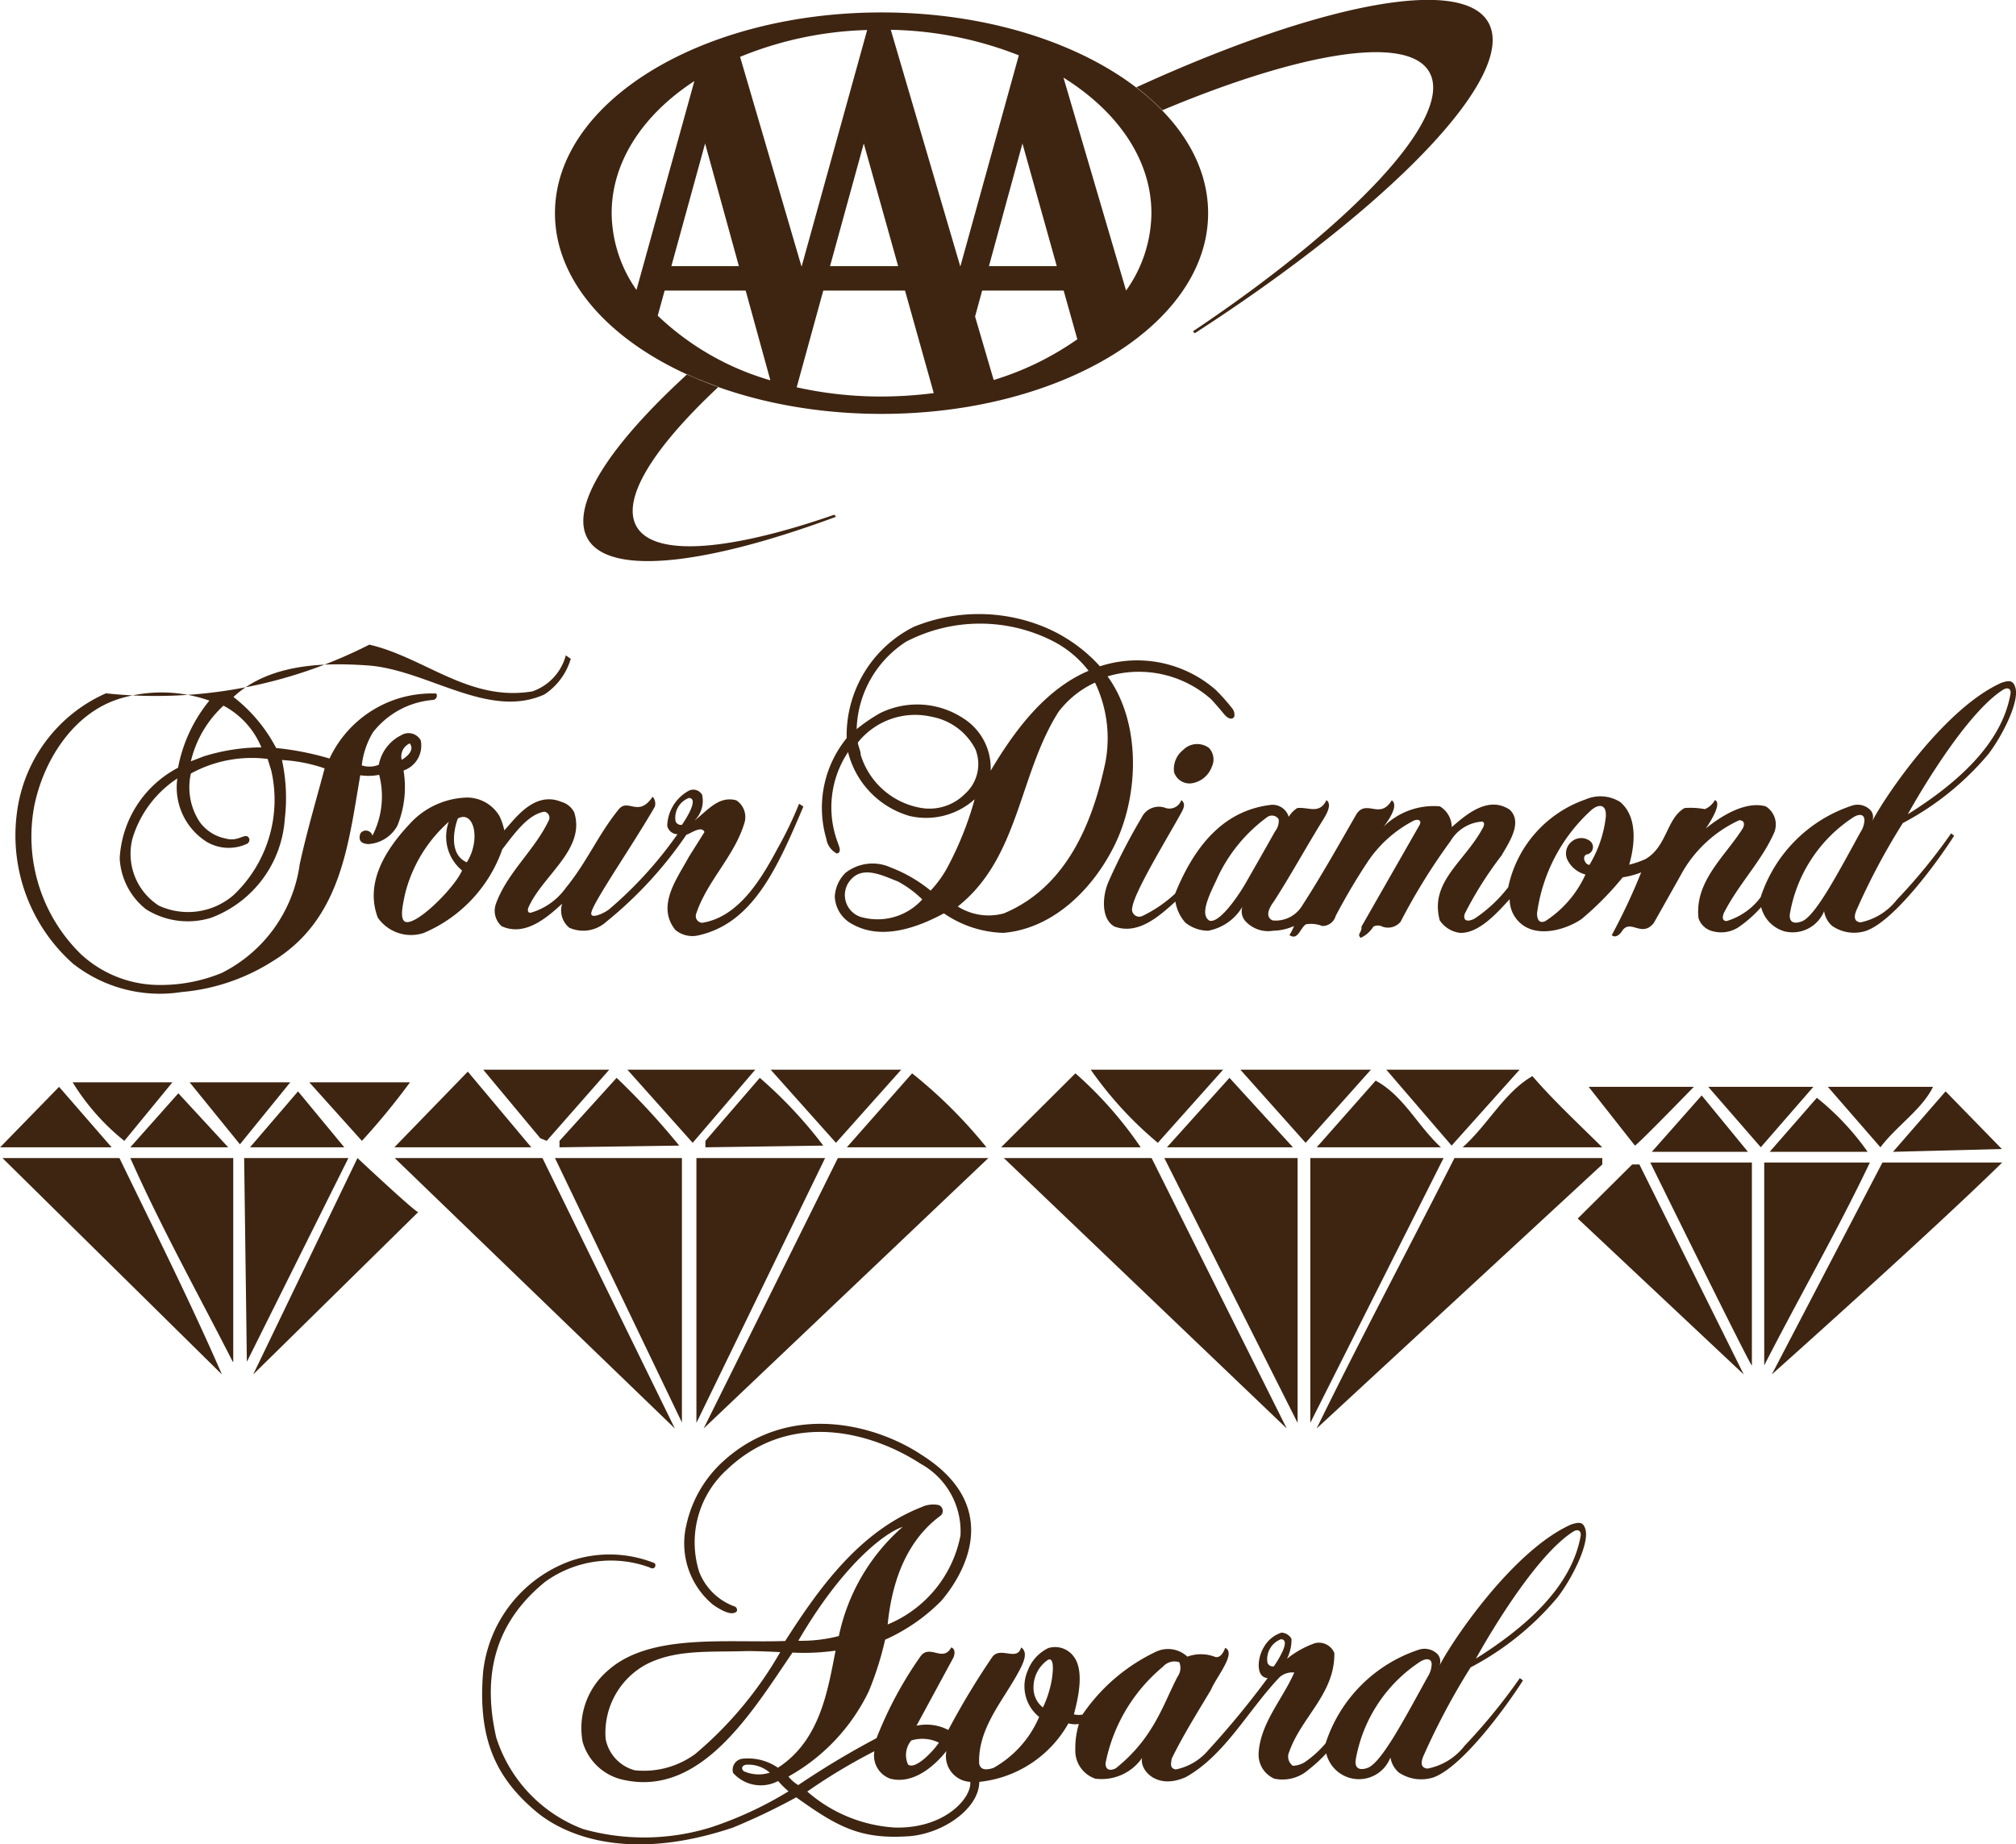
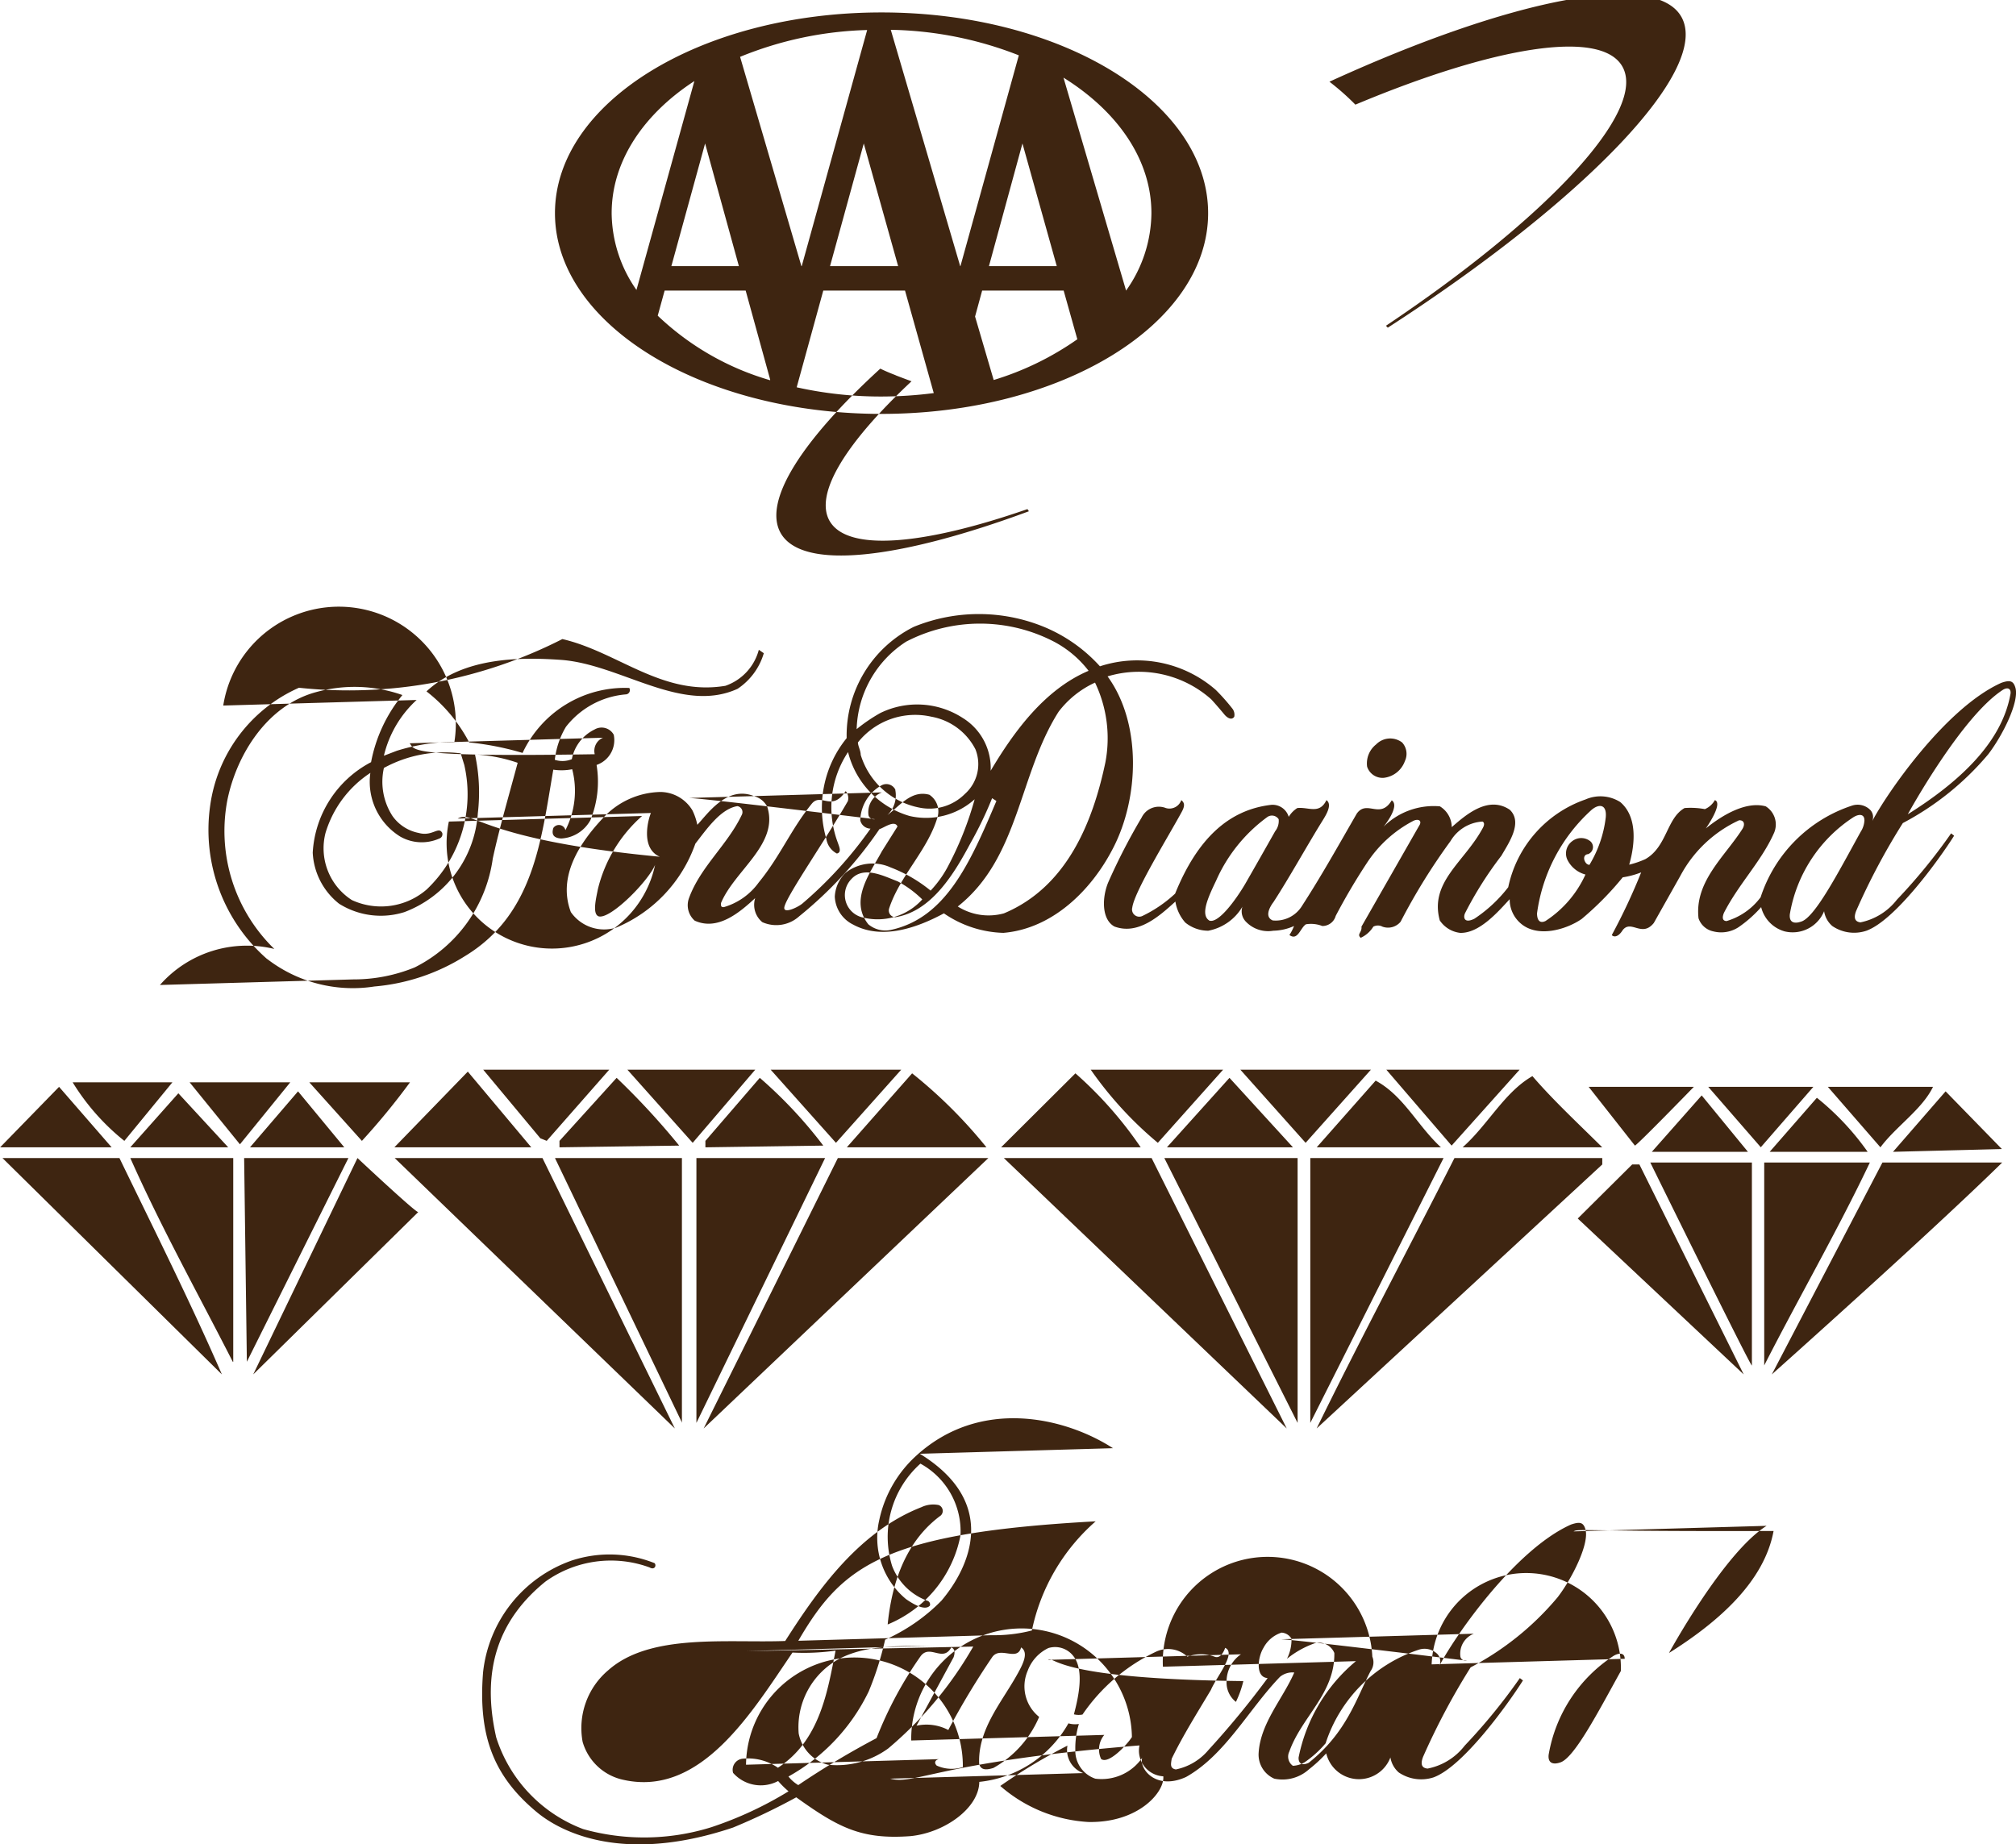
<svg xmlns="http://www.w3.org/2000/svg" width="93.995" height="86" viewBox="0 0 93.995 86">
  <defs>
    <style>
      .cls-1 {
        fill: #3e2511;
        fill-rule: evenodd;
      }
    </style>
  </defs>
-   <path id="four-diamond" class="cls-1" d="M988.1,7152.37s-2.632,2.71-2.748,2.74l-2.156-2.74h4.9m3.128,2.82-2.452-2.82h4.9l-2.453,2.82m8.032-2.82c-0.507,1.05-1.732,1.85-2.452,2.82l-2.451-2.82h4.9m-74.067,2.82h-4.4l2.24-2.61,2.157,2.61m72.208,0.21,2.452-2.82,2.624,2.69-5.076.13m-77.62-.21h-4.566l2.241-2.52,2.325,2.52m70.856,0.21h-4.481l2.325-2.63,2.156,2.63m5.58,0h-4.566l2.2-2.52a12.321,12.321,0,0,1,2.367,2.52m-81.509.29c1.607,3.32,3.3,6.69,4.777,10.09l-10.231-10.09h5.454m5.284,9.5c-1.564-3.07-3.339-6.26-4.777-9.5H920v9.5m0.635,0-0.127-9.5h4.862l-4.735,9.5m7.99-6.98-7.694,7.57,4.861-10.09s2.717,2.55,2.833,2.52m11.964,10.09-13.063-12.61h6.891l6.172,12.61m0.339-.26L935,7155.69h5.919v12.35m0.676,0v-12.35h6l-6,12.35m0.338,0.26,6.257-12.61h7.018l-13.275,12.61m20.885-12.61,6.3,12.61-13.19-12.61h6.891m6.806,12.35-6.214-12.35h6.214v12.35m0.592,0v-12.35h6.214l-6.214,12.35m13.613-12.05-13.317,12.31c1.987-4.07,4.27-8.36,6.426-12.61h6.891v0.3m6.976,9.37c0.052,0.28-4.736-9.46-4.736-9.46h4.736v9.46m5.5-9.46c-1.522,3.2-3.318,6.31-4.925,9.46v-9.46H996.3m6.176,0c-3.385,3.32-10.741,9.88-10.741,9.88l5.157-9.88h5.584m-12.051,9.88-7.738-7.27,2.537-2.52h0.338l4.863,9.79m-55.806-10.89-0.3-.12-2.664-3.2h5.876l-2.917,3.32m6.807,0.09-3.044-3.41h5.961l-2.917,3.41m6.68,0-3.044-3.41h6.087l-3.043,3.41m15.008,0a17.316,17.316,0,0,1-3.129-3.41h6.172l-3.043,3.41m6.89,0-3.043-3.41h6.087l-3.044,3.41m6.807,0.13-3.044-3.54h6.214l-3.17,3.54m-49.294.08,3.424-3.53,2.96,3.53h-6.384m27.606,0h-6.51l3.044-3.45a22.436,22.436,0,0,1,3.466,3.45m7.187,0H955.8l3.466-3.45a18.289,18.289,0,0,1,3.044,3.45m18.264-3.32c0.972,1.13,2.156,2.23,3.255,3.32h-6.51c1.183-1.05,1.944-2.57,3.255-3.32m-39.782,3.24-5.581.08v-0.3l2.664-2.94a34.388,34.388,0,0,1,2.917,3.16m6.722,0-5.5.08v-0.3l2.536-2.94a20.858,20.858,0,0,1,2.96,3.16m16.022,0.08,2.917-3.24,2.96,3.24H963.54m12.768,0h-5.792l2.748-3.11c1.311,0.71,1.945,2.1,3.044,3.11m-61.385-.3a10.573,10.573,0,0,1-2.41-2.73h4.65l-2.24,2.73m5.389,0.16-2.345-2.89h4.692l-2.347,2.89m7.928-2.89a32.228,32.228,0,0,1-2.241,2.73l-2.452-2.73h4.693m-19.109,3.03,2.748-2.82,2.451,2.82h-5.2m56.457-20.9a5.074,5.074,0,0,0-4.822-1.06c1.6,2.2,1.468,5.67.262,8-1.012,1.98-2.838,3.77-5.121,3.96a5.125,5.125,0,0,1-2.772-.91c-1.207.65-2.869,1.27-4.239,0.52a1.523,1.523,0,0,1-.848-1.3,1.673,1.673,0,0,1,.5-1.11,2.047,2.047,0,0,1,2.107-.25,6.758,6.758,0,0,1,1.86,1.08,5.141,5.141,0,0,0,.782-1.08,15.47,15.47,0,0,0,1.272-3.18,3.389,3.389,0,0,1-3.033.78,4.145,4.145,0,0,1-2.87-2.98,4.654,4.654,0,0,0-.471,4.24c0.051,0.16.189,0.44-.051,0.49a0.924,0.924,0,0,1-.489-0.68,5.148,5.148,0,0,1,.946-4.7,5.67,5.67,0,0,1,3.13-5.19,8.012,8.012,0,0,1,6.066,0,7.243,7.243,0,0,1,2.613,1.84,5.575,5.575,0,0,1,5.4,1.1,9.337,9.337,0,0,1,.788.89,0.469,0.469,0,0,1,.075.36c-0.1.16-.3,0.1-0.483-0.13,0,0-.34-0.41-0.6-0.69m-7.267-2.65a7.483,7.483,0,0,0-6.947-.03,5.026,5.026,0,0,0-2.309,4.08,7.758,7.758,0,0,1,1.1-.75,3.908,3.908,0,0,1,3.848.23,2.746,2.746,0,0,1,1.3,2.46c1.076-1.81,2.511-3.79,4.566-4.66A4.939,4.939,0,0,0,958.321,7131.64Zm1.859,1.88a4.476,4.476,0,0,0-1.7,1.36c-1.859,2.92-1.827,6.81-4.7,9.08a2.689,2.689,0,0,0,2.152.32c2.935-1.23,4.142-4.25,4.728-7.03A6.005,6.005,0,0,0,960.18,7133.52Zm-7.632,1.59a3.414,3.414,0,0,0-3.424,1.2c0,0.16.13,0.38,0.13,0.58a3.574,3.574,0,0,0,2.739,2.46,2.331,2.331,0,0,0,2.12-.64,1.86,1.86,0,0,0,.49-2.08A2.875,2.875,0,0,0,952.548,7135.11Zm-1.565,7.68c-0.62-.23-1.576-0.75-2.163-0.11a1.071,1.071,0,0,0,.565,1.8,2.8,2.8,0,0,0,2.739-.85A5.019,5.019,0,0,0,950.983,7142.79Zm10.094,2.1c-0.611-.34-0.571-1.4-0.267-2.09a28.39,28.39,0,0,1,1.544-2.99,0.889,0.889,0,0,1,1.128-.44,0.586,0.586,0,0,0,.72-0.37c0.149,0.12.18,0.26,0.014,0.56-0.655,1.2-2.2,3.7-2.3,4.45a0.337,0.337,0,0,0,.476.39,6.1,6.1,0,0,0,1.522-1.04c1.033-2.55,2.491-3.91,4.481-4.14a0.785,0.785,0,0,1,.815.56,1.235,1.235,0,0,1,.4-0.41c0.522-.06,1.033.31,1.359-0.37,0.286,0.21-.017.69-0.19,0.97-0.679,1.09-1.566,2.69-2.284,3.79,0,0-.515.64-0.032,0.85a1.44,1.44,0,0,0,1.374-.69c0.881-1.36,1.658-2.75,2.545-4.29,0.476-.67,1.088.29,1.631-0.62,0.408,0.27-.381,1.23-0.381,1.23a3.317,3.317,0,0,1,2.625-.95,1.146,1.146,0,0,1,.554.97c0.654-.57,1.7-1.49,2.707-0.81,0.61,0.59-.032,1.52-0.391,2.14a17.149,17.149,0,0,0-1.7,2.69c-0.089.21-.021,0.48,0.441,0.25a6.573,6.573,0,0,0,1.577-1.47,5.534,5.534,0,0,1,3.6-4.09,1.731,1.731,0,0,1,1.622.12c0.815,0.69.688,1.99,0.417,2.92a4.19,4.19,0,0,0,.757-0.26c1.011-.58.982-1.9,1.824-2.38a3.661,3.661,0,0,1,.948.05,0.975,0.975,0,0,0,.466-0.42c0.407,0.15-.421,1.32-0.421,1.32,0.717-.58,1.847-1.29,2.792-1.03a0.994,0.994,0,0,1,.392,1.23c-0.588,1.33-1.648,2.38-2.342,3.74-0.068.17-.1,0.37,0.124,0.38a3.066,3.066,0,0,0,1.588-1.11,6.675,6.675,0,0,1,4.25-4.27,0.83,0.83,0,0,1,.873.21,0.484,0.484,0,0,1,.081.51c0.653-1.25,3.408-5.28,6.02-6.45,0.38-.13.55-0.11,0.65,0.21,0.21,0.64-.58,2.23-1.26,3.12a13.3,13.3,0,0,1-3.983,3.21,31.084,31.084,0,0,0-2.174,4.09c-0.162.41,0.012,0.52,0.2,0.54a2.889,2.889,0,0,0,1.7-1.06,26.192,26.192,0,0,0,2.525-3.09l0.14,0.11c-0.708,1.12-2.746,3.94-4.089,4.43a1.8,1.8,0,0,1-1.592-.22,1.14,1.14,0,0,1-.381-0.69,1.585,1.585,0,0,1-1.843.94,1.566,1.566,0,0,1-1.092-1.13,5.765,5.765,0,0,1-1.061.94,1.481,1.481,0,0,1-1.173.19,0.927,0.927,0,0,1-.686-0.61c-0.195-1.72,1.24-2.89,2.055-4.18,0.118-.2.077-0.4-0.163-0.39a5.9,5.9,0,0,0-2.739,2.59l-1.239,2.2c-0.555.69-1.054-.17-1.448,0.33-0.258.41-.476,0.29-0.509,0.23a28.28,28.28,0,0,0,1.369-2.92,4.018,4.018,0,0,1-.86.23,14.433,14.433,0,0,1-1.912,1.94c-0.67.47-2.086,0.94-2.9,0.16a1.472,1.472,0,0,1-.459-1.08c-0.537.58-1.413,1.6-2.313,1.57a1.328,1.328,0,0,1-.946-0.58c-0.489-1.79,1.14-2.72,1.989-4.28,0.169-.28,0-0.33,0-0.33a1.856,1.856,0,0,0-1.488.91,28.7,28.7,0,0,0-2.327,3.76,0.76,0.76,0,0,1-.848.23,0.454,0.454,0,0,0-.424,0,1.353,1.353,0,0,1-.587.52c-0.2-.17.069-0.25,0.033-0.52l2.726-4.77c0.082-.21-0.117-0.26-0.313-0.16a5.774,5.774,0,0,0-2.152,1.95,28.7,28.7,0,0,0-1.462,2.48,0.642,0.642,0,0,1-.625.47,1.453,1.453,0,0,0-.761-0.08c-0.261.16-.381,0.79-0.772,0.5a2.1,2.1,0,0,0,.215-0.42,2.439,2.439,0,0,1-.966.22,1.435,1.435,0,0,1-1.276-.42,0.689,0.689,0,0,1-.164-0.7,2.358,2.358,0,0,1-1.592,1.12,1.7,1.7,0,0,1-1.071-.38,1.936,1.936,0,0,1-.462-0.98c-0.75.68-1.744,1.58-2.853,1.16m41.463-11.05c-1.95,1.23-4.462,5.82-4.462,5.82,2.312-1.45,4.362-3.28,4.782-5.58C1002.91,7133.85,1002.78,7133.71,1002.54,7133.84Zm-19.178,5.59a7.937,7.937,0,0,0-2.571,4.85c0,0.25.085,0.5,0.39,0.36a5.094,5.094,0,0,0,1.868-2.17,1.314,1.314,0,0,1-.857-0.72,0.71,0.71,0,0,1,.246-0.84,0.679,0.679,0,0,1,.8-0.02,0.355,0.355,0,0,1-.068.63c-0.191.01-.245,0.22-0.1,0.41a0.245,0.245,0,0,0,.164.09,5.535,5.535,0,0,0,.76-2.2C984.055,7139.19,983.688,7139.17,983.362,7139.43Zm12.692,0.5c0-.27-0.232-0.3-0.5-0.14a6.732,6.732,0,0,0-2.976,4.53c-0.041.42,0.245,0.44,0.51,0.35,0.645-.16,1.759-2.32,2.792-4.19A1.082,1.082,0,0,0,996.054,7139.93Zm-30.559,4.68c0.419,0.19,1.262-.97,1.7-1.72,0.476-.83.925-1.62,1.387-2.44a0.766,0.766,0,0,0,.163-0.56,0.375,0.375,0,0,0-.531-0.1,7.327,7.327,0,0,0-2.383,2.96C965.48,7143.48,965.072,7144.33,965.5,7144.61Zm-13.479,24.87c3.685,2.27,2.351,5.26,1.007,6.85a8.591,8.591,0,0,1-2.627,1.82,14.729,14.729,0,0,1-.764,2.41,9.03,9.03,0,0,1-3.743,3.97,1.725,1.725,0,0,0,.457.4,39.212,39.212,0,0,1,3.651-2.19,17.924,17.924,0,0,1,2.061-3.83c0.433-.56,1.035.31,1.423-0.4,0,0,.249.06,0.107,0.46l-1.728,3.19a2.191,2.191,0,0,1,1.482.2,35.848,35.848,0,0,1,2.042-3.39c0.369-.54,1.173.22,1.353-0.46,0.374,0.25.083,0.8-.256,1.39-0.725,1.26-1.762,2.48-1.7,4.03,0.068,0.3.317,0.31,0.665,0.2a4.952,4.952,0,0,0,2.132-2.38,1.823,1.823,0,0,1-.535-2.15,1.907,1.907,0,0,1,.964-1.06,1.074,1.074,0,0,1,1.163.37c0.533,0.66.228,1.96,0.029,2.72a0.9,0.9,0,0,0,.4.01,8.6,8.6,0,0,1,3.427-2.93,1.317,1.317,0,0,1,1.462.23,1.823,1.823,0,0,1,1.262,0c0.333,0.14.5-.41,0.5-0.41,0.54,0.24-.4,1.34-0.663,1.96-0.632,1.06-1.3,2.12-1.829,3.21-0.033.23-.1,0.45,0.192,0.5a2.682,2.682,0,0,0,1.524-.91,40.874,40.874,0,0,0,2.757-3.35c-0.582-.04-0.46-0.98-0.194-1.41a1.462,1.462,0,0,1,.842-0.71,0.567,0.567,0,0,1,.465.29,1.99,1.99,0,0,1-.212.93,4.421,4.421,0,0,1,1.309-.73,0.779,0.779,0,0,1,.9.46c0.032,1.89-1.53,2.98-2.1,4.6a0.525,0.525,0,0,0,.167.66,1.18,1.18,0,0,0,.541-0.16,4.883,4.883,0,0,0,.986-0.89,6.809,6.809,0,0,1,4.333-4.36,0.857,0.857,0,0,1,.89.21,0.511,0.511,0,0,1,.083.53c0.665-1.28,3.474-5.39,6.134-6.58,0.392-.13.569-0.12,0.669,0.21,0.207,0.65-.6,2.28-1.292,3.18a13.379,13.379,0,0,1-4.057,3.27,32.468,32.468,0,0,0-2.216,4.17c-0.166.43,0.012,0.53,0.208,0.55a2.877,2.877,0,0,0,1.732-1.07,26.976,26.976,0,0,0,2.571-3.15l0.145,0.11c-0.721,1.14-2.8,4.02-4.169,4.52a1.871,1.871,0,0,1-1.623-.23,1.187,1.187,0,0,1-.388-0.7,1.568,1.568,0,0,1-2.992-.19,6.457,6.457,0,0,1-.8.74,1.841,1.841,0,0,1-1.622.44,1.224,1.224,0,0,1-.732-1.16c0.068-1.42,1.132-2.56,1.664-3.79a0.913,0.913,0,0,0-.665.2c-1.463,1.52-2.549,3.64-4.378,4.67-1.391.64-2.189-.36-2.05-0.89a2.3,2.3,0,0,1-2.185.97,1.377,1.377,0,0,1-.931-1.36,3.879,3.879,0,0,1,.166-1.19,1.134,1.134,0,0,1-.487-0.03,5.4,5.4,0,0,1-4.156,2.73c-0.014,1.23-1.635,2.38-3.214,2.53-2.3.17-3.367-.41-5.32-1.81a29.743,29.743,0,0,1-2.949,1.41c-6.015,2.02-8.845-.46-9.244-0.8-1.9-1.62-2.645-3.46-2.41-6.43a6.23,6.23,0,0,1,4.129-5.22,5.649,5.649,0,0,1,3.867.12c0.1,0.1.012,0.34-.232,0.2a5.239,5.239,0,0,0-4.855.66c-2.161,1.75-3.02,4.09-2.294,7.27a6.746,6.746,0,0,0,4.051,4.27,10.518,10.518,0,0,0,5.989-.09,17.3,17.3,0,0,0,3.588-1.67,4.368,4.368,0,0,1-.485-0.48,1.725,1.725,0,0,1-2.1-.38,0.52,0.52,0,0,1,.432-0.66,2.459,2.459,0,0,1,1.658.42c1.967-1.27,2.322-3.6,2.688-5.46a10.539,10.539,0,0,1-2.009.09c-1.857,2.72-4.24,6.73-7.857,5.94a2.524,2.524,0,0,1-1.928-1.78,3.528,3.528,0,0,1,1.2-3.34c1.952-1.73,5.519-1.26,8.246-1.36,1.6-2.51,3.492-5.12,6.351-6.24a1.28,1.28,0,0,1,.8-0.1,0.292,0.292,0,0,1,.1.49c-1.131.83-2.2,2.32-2.474,5.08a5.649,5.649,0,0,0,3.395-4.15,3.6,3.6,0,0,0-1.868-3.35c-2.23-1.45-6.04-2.54-9,.26a4.579,4.579,0,0,0-1.32,4.77,2.782,2.782,0,0,0,1.629,1.62,0.179,0.179,0,0,1,.133.23c-0.224.26-.778-0.07-1.11-0.3a3.709,3.709,0,0,1-1.251-3.69,5.631,5.631,0,0,1,1.725-3c2.993-2.73,6.941-1.79,9.172-.35m-8.108,14.5c-0.139.02-.268,0.14-0.111,0.3a1.7,1.7,0,0,0,1.219.07A1.524,1.524,0,0,0,943.908,7183.98Zm6.721,0.65a1.144,1.144,0,0,1-.736-1.28,26.773,26.773,0,0,0-3.131,1.88,6.826,6.826,0,0,0,4.1,1.68c2.342,0.05,3.572-1.4,3.5-2.13a1.2,1.2,0,0,1-1.111-1.44C952.857,7183.84,951.818,7184.94,950.629,7184.63Zm-4.283-6.43a7.066,7.066,0,0,0,1.889-.22,9.276,9.276,0,0,1,2.974-5.09C950.364,7173.17,948.4,7174.67,946.346,7178.2Zm-2.4.48c-1.663.06-3.292-.1-4.689,0.62a3.627,3.627,0,0,0-1.895,3.48,1.876,1.876,0,0,0,1.363,1.46,4.061,4.061,0,0,0,2.813-.76,17.671,17.671,0,0,0,3.963-4.75S944.6,7178.68,943.946,7178.68Zm14.038,0.41a1.542,1.542,0,0,0-.672,1.27,1.152,1.152,0,0,0,.436.95,4.769,4.769,0,0,0,.346-0.97C958.194,7179.98,958.35,7178.91,957.984,7179.09Zm5.361,0.32a7.814,7.814,0,0,0-2.674,4.49c-0.013.23,0.111,0.42,0.471,0.25,1.787-1.42,2.23-3.03,2.887-4.28a0.692,0.692,0,0,0,.079-0.67A0.721,0.721,0,0,0,963.345,7179.41Zm-11.734,3.44a1.061,1.061,0,0,0-.15,1.12c0.344,0.27,1.2-.65,1.438-1.02A1.762,1.762,0,0,0,951.611,7182.85Zm30.88-9.75c-2,1.25-4.552,5.93-4.552,5.93,2.356-1.48,4.445-3.35,4.877-5.69C982.864,7173.11,982.733,7172.96,982.491,7173.1Zm-6.616,6.2c0-.27-0.236-0.3-0.513-0.14a6.878,6.878,0,0,0-3.034,4.62c-0.041.42,0.25,0.45,0.521,0.36,0.657-.17,1.793-2.37,2.846-4.27A1.149,1.149,0,0,0,975.875,7179.3Zm-7.034-1.17a1,1,0,0,0-.623,1.09,0.262,0.262,0,0,0,.3.17S969.408,7178.13,968.841,7178.13Zm-3.346-41.56a0.784,0.784,0,0,1,.131.87,1.187,1.187,0,0,1-.979.78,0.756,0.756,0,0,1-.782-0.52,1.13,1.13,0,0,1,.423-1.04,0.918,0.918,0,0,1,1.207-.09m-23.63,2.21a1.284,1.284,0,0,1-.366,1.18c0.6-.46,1.128-1.18,1.957-0.95a0.934,0.934,0,0,1,.365,1.09c-0.464,1.52-1.743,2.69-2.241,4.21a0.313,0.313,0,0,0,.285.41c1.724-.27,2.789-2.11,3.516-3.47a17.5,17.5,0,0,0,1-2.08l0.2,0.13c-1.22,2.88-2.354,5.45-4.91,6.01a1.235,1.235,0,0,1-1.062-.26c-0.9-1.13.1-2.41,0.63-3.4l0.73-1.16c-0.133-.33-0.674.09-0.839,0.12a18.883,18.883,0,0,1-3.747,4.07,1.594,1.594,0,0,1-1.717.27,1.047,1.047,0,0,1-.332-1.12c-0.689.63-1.725,1.55-2.82,1.05a0.959,0.959,0,0,1-.266-1.05c0.531-1.46,1.792-2.48,2.455-3.87a0.282,0.282,0,0,0-.2-0.42c-0.784.13-1.42,1.06-1.958,1.75a6.613,6.613,0,0,1-3.679,3.91,1.888,1.888,0,0,1-2.127-.72c-0.624-1.65.4-3.21,1.477-4.36a3.736,3.736,0,0,1,2.7-1.24,1.761,1.761,0,0,1,1.493.86,2.806,2.806,0,0,1,.227.67c0.457-.47,1.369-1.86,2.66-1.33a0.963,0.963,0,0,1,.6.49c0.56,1.74-1.526,2.97-2.156,4.49,0,0.1-.021.2,0.133,0.19a3.052,3.052,0,0,0,1.626-1.15c1-1.22,1.5-2.47,2.464-3.66,0.442-.56.926,0.4,1.59-0.6a0.489,0.489,0,0,1,.1.47c-0.963,1.68-2.779,4.31-2.946,4.89-0.137.41,0.582,0.08,0.819-.11a18.687,18.687,0,0,0,3.185-3.5,0.5,0.5,0,0,1-.478-0.39,1.93,1.93,0,0,1,.975-1.62,0.468,0.468,0,0,1,.665.2m-0.631.12a0.984,0.984,0,0,0-.621,1.08,0.261,0.261,0,0,0,.3.17S941.8,7138.9,941.234,7138.9Zm-10.769.96c-0.1.22-.525,1.63,0.414,2.04C931.557,7140.85,931.225,7139.44,930.465,7139.86Zm-0.412.14a6.64,6.64,0,0,0-2.063,3.42c-0.066.36-.276,1.15,0.038,1.26,0.543,0.15,2.3-1.62,2.631-2.4A2.037,2.037,0,0,1,930.053,7140Zm-17.484,6.67a8,8,0,0,1-2.657-7.13,7.064,7.064,0,0,1,4.143-5.52,21.929,21.929,0,0,0,12.281-2.27c2.588,0.6,4.646,2.67,7.6,2.18a2.437,2.437,0,0,0,1.56-1.68l0.232,0.16a3.01,3.01,0,0,1-1.224,1.66c-2.612,1.19-5.455-1.15-8.24-1.35-1.877-.13-4.538-0.14-6.263,1.47a7.282,7.282,0,0,1,1.991,2.38,13.484,13.484,0,0,1,2.489.49,5.261,5.261,0,0,1,4.976-3.03,0.2,0.2,0,0,1-.166.3,3.953,3.953,0,0,0-2.787,1.51,3.813,3.813,0,0,0-.52,1.54,1.143,1.143,0,0,0,.794-0.03,1.942,1.942,0,0,1,1.053-1.38,0.646,0.646,0,0,1,.9.24,1.224,1.224,0,0,1-.8,1.41,4.752,4.752,0,0,1-.291,2.58,1.655,1.655,0,0,1-1.36.85c-0.284-.02-0.478-0.13-0.365-0.49a0.312,0.312,0,0,1,.564.1,4,4,0,0,0,.315-2.84,2.552,2.552,0,0,1-.881.02c-0.564,3.26-.894,6.74-4.112,8.69a9.423,9.423,0,0,1-4.225,1.42,6.545,6.545,0,0,1-5-1.28m6.965-12.08a5.13,5.13,0,0,0-1.526,2.6l0.6-.23a9.126,9.126,0,0,1,2.688-.42A3.868,3.868,0,0,0,919.534,7134.59Zm8.691,1.76a0.664,0.664,0,0,0-.387.77C928.073,7137,928.483,7136.67,928.225,7136.35Zm-6.636.73a5.918,5.918,0,0,0-3.581.68,2.94,2.94,0,0,0,.4,2.24,1.95,1.95,0,0,0,1.22.79c0.64,0.18.927-.33,1.1,0a0.21,0.21,0,0,1-.133.26,2.019,2.019,0,0,1-1.825-.09,3,3,0,0,1-1.393-2.97,5.1,5.1,0,0,0-2.091,2.8,2.87,2.87,0,0,0,1.228,3.13,3.25,3.25,0,0,0,3.484-.49,6.118,6.118,0,0,0,1.758-5.81Zm-5.007,10.54a7.5,7.5,0,0,0,2.864-.56,6.7,6.7,0,0,0,3.639-5.08c0.332-1.52.763-2.97,1.16-4.46a7.281,7.281,0,0,0-1.99-.39,8.318,8.318,0,0,1,.133,2.74,5.307,5.307,0,0,1-3.418,4.61,3.651,3.651,0,0,1-3.052-.39,3.229,3.229,0,0,1-1.228-2.38,5.082,5.082,0,0,1,2.72-4.22,7,7,0,0,1,1.461-3.13,6.73,6.73,0,0,0-4.048-.13c-2.256.62-3.683,2.9-4.115,5.04a7.666,7.666,0,0,0,2.191,6.93A5.4,5.4,0,0,0,916.582,7147.62Zm61.911-44.9c-1.269-2.18-8.011-.8-16.4,3.04a11.636,11.636,0,0,1,1.21,1.07c6.438-2.7,11.426-3.54,12.441-1.79,1.2,2.06-3.514,7.08-11.015,12.1l0.085,0.09c9.189-5.94,15.1-12.06,13.679-14.51m-39.7,23.53c-0.74-1.28.78-3.68,3.815-6.52h0c-0.243-.09-0.481-0.18-0.716-0.27-0.013-.01-0.026-0.01-0.04-0.02-0.238-.09-0.473-0.19-0.7-0.3-3.651,3.34-5.5,6.19-4.637,7.68,1.013,1.74,5.519,1.21,11.567-1.03l-0.069-.1c-4.835,1.68-8.381,2-9.219.56M935,7111.63c0-5.17,6.817-9.36,15.226-9.36s15.227,4.19,15.227,9.36-6.818,9.36-15.227,9.36S935,7116.8,935,7111.63m8.631-7.29,2.859,9.76h0.015l3.051-11.01A16.776,16.776,0,0,0,943.633,7104.34Zm5.767,4.04-1.573,5.72H951Zm4.507,5.72,2.722-9.83a17.071,17.071,0,0,0-5.97-1.19l3.237,11.02h0.011Zm-10.33,0L942,7108.38l-1.573,5.72h3.147Zm18.053,1.14a6.306,6.306,0,0,0,1.181-3.61c0-2.5-1.581-4.75-4.1-6.32Zm-3.232-1.14-1.6-5.72-1.562,5.72H958.4Zm0.321,1.14h-3.8l-0.33,1.21,0.868,2.96a13.7,13.7,0,0,0,3.9-1.9Zm-13.681,4.16-1.145-4.16h-3.778l-0.322,1.17a12.7,12.7,0,0,0,5.239,3.01Zm6.285-4.16h-3.811l-1.24,4.51a18.039,18.039,0,0,0,3.956.43,19.338,19.338,0,0,0,2.435-.16Zm-9.821-9.77c-2.377,1.55-3.857,3.74-3.857,6.16a6.322,6.322,0,0,0,1.157,3.58Z" transform="translate(-909.125 -7101.69)" />
+   <path id="four-diamond" class="cls-1" d="M988.1,7152.37s-2.632,2.71-2.748,2.74l-2.156-2.74h4.9m3.128,2.82-2.452-2.82h4.9l-2.453,2.82m8.032-2.82c-0.507,1.05-1.732,1.85-2.452,2.82l-2.451-2.82h4.9m-74.067,2.82h-4.4l2.24-2.61,2.157,2.61m72.208,0.21,2.452-2.82,2.624,2.69-5.076.13m-77.62-.21h-4.566l2.241-2.52,2.325,2.52m70.856,0.21h-4.481l2.325-2.63,2.156,2.63m5.58,0h-4.566l2.2-2.52a12.321,12.321,0,0,1,2.367,2.52m-81.509.29c1.607,3.32,3.3,6.69,4.777,10.09l-10.231-10.09h5.454m5.284,9.5c-1.564-3.07-3.339-6.26-4.777-9.5H920v9.5m0.635,0-0.127-9.5h4.862l-4.735,9.5m7.99-6.98-7.694,7.57,4.861-10.09s2.717,2.55,2.833,2.52m11.964,10.09-13.063-12.61h6.891l6.172,12.61m0.339-.26L935,7155.69h5.919v12.35m0.676,0v-12.35h6l-6,12.35m0.338,0.26,6.257-12.61h7.018l-13.275,12.61m20.885-12.61,6.3,12.61-13.19-12.61h6.891m6.806,12.35-6.214-12.35h6.214v12.35m0.592,0v-12.35h6.214l-6.214,12.35m13.613-12.05-13.317,12.31c1.987-4.07,4.27-8.36,6.426-12.61h6.891v0.3m6.976,9.37c0.052,0.28-4.736-9.46-4.736-9.46h4.736v9.46m5.5-9.46c-1.522,3.2-3.318,6.31-4.925,9.46v-9.46H996.3m6.176,0c-3.385,3.32-10.741,9.88-10.741,9.88l5.157-9.88h5.584m-12.051,9.88-7.738-7.27,2.537-2.52h0.338l4.863,9.79m-55.806-10.89-0.3-.12-2.664-3.2h5.876l-2.917,3.32m6.807,0.09-3.044-3.41h5.961l-2.917,3.41m6.68,0-3.044-3.41h6.087l-3.043,3.41m15.008,0a17.316,17.316,0,0,1-3.129-3.41h6.172l-3.043,3.41m6.89,0-3.043-3.41h6.087l-3.044,3.41m6.807,0.13-3.044-3.54h6.214l-3.17,3.54m-49.294.08,3.424-3.53,2.96,3.53h-6.384m27.606,0h-6.51l3.044-3.45a22.436,22.436,0,0,1,3.466,3.45m7.187,0H955.8l3.466-3.45a18.289,18.289,0,0,1,3.044,3.45m18.264-3.32c0.972,1.13,2.156,2.23,3.255,3.32h-6.51c1.183-1.05,1.944-2.57,3.255-3.32m-39.782,3.24-5.581.08v-0.3l2.664-2.94a34.388,34.388,0,0,1,2.917,3.16m6.722,0-5.5.08v-0.3l2.536-2.94a20.858,20.858,0,0,1,2.96,3.16m16.022,0.08,2.917-3.24,2.96,3.24H963.54m12.768,0h-5.792l2.748-3.11c1.311,0.71,1.945,2.1,3.044,3.11m-61.385-.3a10.573,10.573,0,0,1-2.41-2.73h4.65l-2.24,2.73m5.389,0.16-2.345-2.89h4.692l-2.347,2.89m7.928-2.89a32.228,32.228,0,0,1-2.241,2.73l-2.452-2.73h4.693m-19.109,3.03,2.748-2.82,2.451,2.82h-5.2m56.457-20.9a5.074,5.074,0,0,0-4.822-1.06c1.6,2.2,1.468,5.67.262,8-1.012,1.98-2.838,3.77-5.121,3.96a5.125,5.125,0,0,1-2.772-.91c-1.207.65-2.869,1.27-4.239,0.52a1.523,1.523,0,0,1-.848-1.3,1.673,1.673,0,0,1,.5-1.11,2.047,2.047,0,0,1,2.107-.25,6.758,6.758,0,0,1,1.86,1.08,5.141,5.141,0,0,0,.782-1.08,15.47,15.47,0,0,0,1.272-3.18,3.389,3.389,0,0,1-3.033.78,4.145,4.145,0,0,1-2.87-2.98,4.654,4.654,0,0,0-.471,4.24c0.051,0.16.189,0.44-.051,0.49a0.924,0.924,0,0,1-.489-0.68,5.148,5.148,0,0,1,.946-4.7,5.67,5.67,0,0,1,3.13-5.19,8.012,8.012,0,0,1,6.066,0,7.243,7.243,0,0,1,2.613,1.84,5.575,5.575,0,0,1,5.4,1.1,9.337,9.337,0,0,1,.788.89,0.469,0.469,0,0,1,.075.36c-0.1.16-.3,0.1-0.483-0.13,0,0-.34-0.41-0.6-0.69m-7.267-2.65a7.483,7.483,0,0,0-6.947-.03,5.026,5.026,0,0,0-2.309,4.08,7.758,7.758,0,0,1,1.1-.75,3.908,3.908,0,0,1,3.848.23,2.746,2.746,0,0,1,1.3,2.46c1.076-1.81,2.511-3.79,4.566-4.66A4.939,4.939,0,0,0,958.321,7131.64Zm1.859,1.88a4.476,4.476,0,0,0-1.7,1.36c-1.859,2.92-1.827,6.81-4.7,9.08a2.689,2.689,0,0,0,2.152.32c2.935-1.23,4.142-4.25,4.728-7.03A6.005,6.005,0,0,0,960.18,7133.52Zm-7.632,1.59a3.414,3.414,0,0,0-3.424,1.2c0,0.16.13,0.38,0.13,0.58a3.574,3.574,0,0,0,2.739,2.46,2.331,2.331,0,0,0,2.12-.64,1.86,1.86,0,0,0,.49-2.08A2.875,2.875,0,0,0,952.548,7135.11Zm-1.565,7.68c-0.62-.23-1.576-0.75-2.163-0.11a1.071,1.071,0,0,0,.565,1.8,2.8,2.8,0,0,0,2.739-.85A5.019,5.019,0,0,0,950.983,7142.79Zm10.094,2.1c-0.611-.34-0.571-1.4-0.267-2.09a28.39,28.39,0,0,1,1.544-2.99,0.889,0.889,0,0,1,1.128-.44,0.586,0.586,0,0,0,.72-0.37c0.149,0.12.18,0.26,0.014,0.56-0.655,1.2-2.2,3.7-2.3,4.45a0.337,0.337,0,0,0,.476.39,6.1,6.1,0,0,0,1.522-1.04c1.033-2.55,2.491-3.91,4.481-4.14a0.785,0.785,0,0,1,.815.56,1.235,1.235,0,0,1,.4-0.41c0.522-.06,1.033.31,1.359-0.37,0.286,0.21-.017.69-0.19,0.97-0.679,1.09-1.566,2.69-2.284,3.79,0,0-.515.64-0.032,0.85a1.44,1.44,0,0,0,1.374-.69c0.881-1.36,1.658-2.75,2.545-4.29,0.476-.67,1.088.29,1.631-0.62,0.408,0.27-.381,1.23-0.381,1.23a3.317,3.317,0,0,1,2.625-.95,1.146,1.146,0,0,1,.554.97c0.654-.57,1.7-1.49,2.707-0.81,0.61,0.59-.032,1.52-0.391,2.14a17.149,17.149,0,0,0-1.7,2.69c-0.089.21-.021,0.48,0.441,0.25a6.573,6.573,0,0,0,1.577-1.47,5.534,5.534,0,0,1,3.6-4.09,1.731,1.731,0,0,1,1.622.12c0.815,0.69.688,1.99,0.417,2.92a4.19,4.19,0,0,0,.757-0.26c1.011-.58.982-1.9,1.824-2.38a3.661,3.661,0,0,1,.948.05,0.975,0.975,0,0,0,.466-0.42c0.407,0.15-.421,1.32-0.421,1.32,0.717-.58,1.847-1.29,2.792-1.03a0.994,0.994,0,0,1,.392,1.23c-0.588,1.33-1.648,2.38-2.342,3.74-0.068.17-.1,0.37,0.124,0.38a3.066,3.066,0,0,0,1.588-1.11,6.675,6.675,0,0,1,4.25-4.27,0.83,0.83,0,0,1,.873.21,0.484,0.484,0,0,1,.081.51c0.653-1.25,3.408-5.28,6.02-6.45,0.38-.13.55-0.11,0.65,0.21,0.21,0.64-.58,2.23-1.26,3.12a13.3,13.3,0,0,1-3.983,3.21,31.084,31.084,0,0,0-2.174,4.09c-0.162.41,0.012,0.52,0.2,0.54a2.889,2.889,0,0,0,1.7-1.06,26.192,26.192,0,0,0,2.525-3.09l0.14,0.11c-0.708,1.12-2.746,3.94-4.089,4.43a1.8,1.8,0,0,1-1.592-.22,1.14,1.14,0,0,1-.381-0.69,1.585,1.585,0,0,1-1.843.94,1.566,1.566,0,0,1-1.092-1.13,5.765,5.765,0,0,1-1.061.94,1.481,1.481,0,0,1-1.173.19,0.927,0.927,0,0,1-.686-0.61c-0.195-1.72,1.24-2.89,2.055-4.18,0.118-.2.077-0.4-0.163-0.39a5.9,5.9,0,0,0-2.739,2.59l-1.239,2.2c-0.555.69-1.054-.17-1.448,0.33-0.258.41-.476,0.29-0.509,0.23a28.28,28.28,0,0,0,1.369-2.92,4.018,4.018,0,0,1-.86.23,14.433,14.433,0,0,1-1.912,1.94c-0.67.47-2.086,0.94-2.9,0.16a1.472,1.472,0,0,1-.459-1.08c-0.537.58-1.413,1.6-2.313,1.57a1.328,1.328,0,0,1-.946-0.58c-0.489-1.79,1.14-2.72,1.989-4.28,0.169-.28,0-0.33,0-0.33a1.856,1.856,0,0,0-1.488.91,28.7,28.7,0,0,0-2.327,3.76,0.76,0.76,0,0,1-.848.23,0.454,0.454,0,0,0-.424,0,1.353,1.353,0,0,1-.587.52c-0.2-.17.069-0.25,0.033-0.52l2.726-4.77c0.082-.21-0.117-0.26-0.313-0.16a5.774,5.774,0,0,0-2.152,1.95,28.7,28.7,0,0,0-1.462,2.48,0.642,0.642,0,0,1-.625.47,1.453,1.453,0,0,0-.761-0.08c-0.261.16-.381,0.79-0.772,0.5a2.1,2.1,0,0,0,.215-0.42,2.439,2.439,0,0,1-.966.22,1.435,1.435,0,0,1-1.276-.42,0.689,0.689,0,0,1-.164-0.7,2.358,2.358,0,0,1-1.592,1.12,1.7,1.7,0,0,1-1.071-.38,1.936,1.936,0,0,1-.462-0.98c-0.75.68-1.744,1.58-2.853,1.16m41.463-11.05c-1.95,1.23-4.462,5.82-4.462,5.82,2.312-1.45,4.362-3.28,4.782-5.58C1002.91,7133.85,1002.78,7133.71,1002.54,7133.84Zm-19.178,5.59a7.937,7.937,0,0,0-2.571,4.85c0,0.25.085,0.5,0.39,0.36a5.094,5.094,0,0,0,1.868-2.17,1.314,1.314,0,0,1-.857-0.72,0.71,0.71,0,0,1,.246-0.84,0.679,0.679,0,0,1,.8-0.02,0.355,0.355,0,0,1-.068.63c-0.191.01-.245,0.22-0.1,0.41a0.245,0.245,0,0,0,.164.09,5.535,5.535,0,0,0,.76-2.2C984.055,7139.19,983.688,7139.17,983.362,7139.43Zm12.692,0.5c0-.27-0.232-0.3-0.5-0.14a6.732,6.732,0,0,0-2.976,4.53c-0.041.42,0.245,0.44,0.51,0.35,0.645-.16,1.759-2.32,2.792-4.19A1.082,1.082,0,0,0,996.054,7139.93Zm-30.559,4.68c0.419,0.19,1.262-.97,1.7-1.72,0.476-.83.925-1.62,1.387-2.44a0.766,0.766,0,0,0,.163-0.56,0.375,0.375,0,0,0-.531-0.1,7.327,7.327,0,0,0-2.383,2.96C965.48,7143.48,965.072,7144.33,965.5,7144.61Zm-13.479,24.87c3.685,2.27,2.351,5.26,1.007,6.85a8.591,8.591,0,0,1-2.627,1.82,14.729,14.729,0,0,1-.764,2.41,9.03,9.03,0,0,1-3.743,3.97,1.725,1.725,0,0,0,.457.4,39.212,39.212,0,0,1,3.651-2.19,17.924,17.924,0,0,1,2.061-3.83c0.433-.56,1.035.31,1.423-0.4,0,0,.249.06,0.107,0.46l-1.728,3.19a2.191,2.191,0,0,1,1.482.2,35.848,35.848,0,0,1,2.042-3.39c0.369-.54,1.173.22,1.353-0.46,0.374,0.25.083,0.8-.256,1.39-0.725,1.26-1.762,2.48-1.7,4.03,0.068,0.3.317,0.31,0.665,0.2a4.952,4.952,0,0,0,2.132-2.38,1.823,1.823,0,0,1-.535-2.15,1.907,1.907,0,0,1,.964-1.06,1.074,1.074,0,0,1,1.163.37c0.533,0.66.228,1.96,0.029,2.72a0.9,0.9,0,0,0,.4.01,8.6,8.6,0,0,1,3.427-2.93,1.317,1.317,0,0,1,1.462.23,1.823,1.823,0,0,1,1.262,0c0.333,0.14.5-.41,0.5-0.41,0.54,0.24-.4,1.34-0.663,1.96-0.632,1.06-1.3,2.12-1.829,3.21-0.033.23-.1,0.45,0.192,0.5a2.682,2.682,0,0,0,1.524-.91,40.874,40.874,0,0,0,2.757-3.35c-0.582-.04-0.46-0.98-0.194-1.41a1.462,1.462,0,0,1,.842-0.71,0.567,0.567,0,0,1,.465.29,1.99,1.99,0,0,1-.212.93,4.421,4.421,0,0,1,1.309-.73,0.779,0.779,0,0,1,.9.46c0.032,1.89-1.53,2.98-2.1,4.6a0.525,0.525,0,0,0,.167.66,1.18,1.18,0,0,0,.541-0.16,4.883,4.883,0,0,0,.986-0.89,6.809,6.809,0,0,1,4.333-4.36,0.857,0.857,0,0,1,.89.21,0.511,0.511,0,0,1,.083.53c0.665-1.28,3.474-5.39,6.134-6.58,0.392-.13.569-0.12,0.669,0.21,0.207,0.65-.6,2.28-1.292,3.18a13.379,13.379,0,0,1-4.057,3.27,32.468,32.468,0,0,0-2.216,4.17c-0.166.43,0.012,0.53,0.208,0.55a2.877,2.877,0,0,0,1.732-1.07,26.976,26.976,0,0,0,2.571-3.15l0.145,0.11c-0.721,1.14-2.8,4.02-4.169,4.52a1.871,1.871,0,0,1-1.623-.23,1.187,1.187,0,0,1-.388-0.7,1.568,1.568,0,0,1-2.992-.19,6.457,6.457,0,0,1-.8.74,1.841,1.841,0,0,1-1.622.44,1.224,1.224,0,0,1-.732-1.16c0.068-1.42,1.132-2.56,1.664-3.79a0.913,0.913,0,0,0-.665.2c-1.463,1.52-2.549,3.64-4.378,4.67-1.391.64-2.189-.36-2.05-0.89a2.3,2.3,0,0,1-2.185.97,1.377,1.377,0,0,1-.931-1.36,3.879,3.879,0,0,1,.166-1.19,1.134,1.134,0,0,1-.487-0.03,5.4,5.4,0,0,1-4.156,2.73c-0.014,1.23-1.635,2.38-3.214,2.53-2.3.17-3.367-.41-5.32-1.81a29.743,29.743,0,0,1-2.949,1.41c-6.015,2.02-8.845-.46-9.244-0.8-1.9-1.62-2.645-3.46-2.41-6.43a6.23,6.23,0,0,1,4.129-5.22,5.649,5.649,0,0,1,3.867.12c0.1,0.1.012,0.34-.232,0.2a5.239,5.239,0,0,0-4.855.66c-2.161,1.75-3.02,4.09-2.294,7.27a6.746,6.746,0,0,0,4.051,4.27,10.518,10.518,0,0,0,5.989-.09,17.3,17.3,0,0,0,3.588-1.67,4.368,4.368,0,0,1-.485-0.48,1.725,1.725,0,0,1-2.1-.38,0.52,0.52,0,0,1,.432-0.66,2.459,2.459,0,0,1,1.658.42c1.967-1.27,2.322-3.6,2.688-5.46a10.539,10.539,0,0,1-2.009.09c-1.857,2.72-4.24,6.73-7.857,5.94a2.524,2.524,0,0,1-1.928-1.78,3.528,3.528,0,0,1,1.2-3.34c1.952-1.73,5.519-1.26,8.246-1.36,1.6-2.51,3.492-5.12,6.351-6.24a1.28,1.28,0,0,1,.8-0.1,0.292,0.292,0,0,1,.1.49c-1.131.83-2.2,2.32-2.474,5.08a5.649,5.649,0,0,0,3.395-4.15,3.6,3.6,0,0,0-1.868-3.35a4.579,4.579,0,0,0-1.32,4.77,2.782,2.782,0,0,0,1.629,1.62,0.179,0.179,0,0,1,.133.23c-0.224.26-.778-0.07-1.11-0.3a3.709,3.709,0,0,1-1.251-3.69,5.631,5.631,0,0,1,1.725-3c2.993-2.73,6.941-1.79,9.172-.35m-8.108,14.5c-0.139.02-.268,0.14-0.111,0.3a1.7,1.7,0,0,0,1.219.07A1.524,1.524,0,0,0,943.908,7183.98Zm6.721,0.65a1.144,1.144,0,0,1-.736-1.28,26.773,26.773,0,0,0-3.131,1.88,6.826,6.826,0,0,0,4.1,1.68c2.342,0.05,3.572-1.4,3.5-2.13a1.2,1.2,0,0,1-1.111-1.44C952.857,7183.84,951.818,7184.94,950.629,7184.63Zm-4.283-6.43a7.066,7.066,0,0,0,1.889-.22,9.276,9.276,0,0,1,2.974-5.09C950.364,7173.17,948.4,7174.67,946.346,7178.2Zm-2.4.48c-1.663.06-3.292-.1-4.689,0.62a3.627,3.627,0,0,0-1.895,3.48,1.876,1.876,0,0,0,1.363,1.46,4.061,4.061,0,0,0,2.813-.76,17.671,17.671,0,0,0,3.963-4.75S944.6,7178.68,943.946,7178.68Zm14.038,0.41a1.542,1.542,0,0,0-.672,1.27,1.152,1.152,0,0,0,.436.95,4.769,4.769,0,0,0,.346-0.97C958.194,7179.98,958.35,7178.91,957.984,7179.09Zm5.361,0.32a7.814,7.814,0,0,0-2.674,4.49c-0.013.23,0.111,0.42,0.471,0.25,1.787-1.42,2.23-3.03,2.887-4.28a0.692,0.692,0,0,0,.079-0.67A0.721,0.721,0,0,0,963.345,7179.41Zm-11.734,3.44a1.061,1.061,0,0,0-.15,1.12c0.344,0.27,1.2-.65,1.438-1.02A1.762,1.762,0,0,0,951.611,7182.85Zm30.88-9.75c-2,1.25-4.552,5.93-4.552,5.93,2.356-1.48,4.445-3.35,4.877-5.69C982.864,7173.11,982.733,7172.96,982.491,7173.1Zm-6.616,6.2c0-.27-0.236-0.3-0.513-0.14a6.878,6.878,0,0,0-3.034,4.62c-0.041.42,0.25,0.45,0.521,0.36,0.657-.17,1.793-2.37,2.846-4.27A1.149,1.149,0,0,0,975.875,7179.3Zm-7.034-1.17a1,1,0,0,0-.623,1.09,0.262,0.262,0,0,0,.3.17S969.408,7178.13,968.841,7178.13Zm-3.346-41.56a0.784,0.784,0,0,1,.131.87,1.187,1.187,0,0,1-.979.78,0.756,0.756,0,0,1-.782-0.52,1.13,1.13,0,0,1,.423-1.04,0.918,0.918,0,0,1,1.207-.09m-23.63,2.21a1.284,1.284,0,0,1-.366,1.18c0.6-.46,1.128-1.18,1.957-0.95a0.934,0.934,0,0,1,.365,1.09c-0.464,1.52-1.743,2.69-2.241,4.21a0.313,0.313,0,0,0,.285.41c1.724-.27,2.789-2.11,3.516-3.47a17.5,17.5,0,0,0,1-2.08l0.2,0.13c-1.22,2.88-2.354,5.45-4.91,6.01a1.235,1.235,0,0,1-1.062-.26c-0.9-1.13.1-2.41,0.63-3.4l0.73-1.16c-0.133-.33-0.674.09-0.839,0.12a18.883,18.883,0,0,1-3.747,4.07,1.594,1.594,0,0,1-1.717.27,1.047,1.047,0,0,1-.332-1.12c-0.689.63-1.725,1.55-2.82,1.05a0.959,0.959,0,0,1-.266-1.05c0.531-1.46,1.792-2.48,2.455-3.87a0.282,0.282,0,0,0-.2-0.42c-0.784.13-1.42,1.06-1.958,1.75a6.613,6.613,0,0,1-3.679,3.91,1.888,1.888,0,0,1-2.127-.72c-0.624-1.65.4-3.21,1.477-4.36a3.736,3.736,0,0,1,2.7-1.24,1.761,1.761,0,0,1,1.493.86,2.806,2.806,0,0,1,.227.67c0.457-.47,1.369-1.86,2.66-1.33a0.963,0.963,0,0,1,.6.49c0.56,1.74-1.526,2.97-2.156,4.49,0,0.1-.021.2,0.133,0.19a3.052,3.052,0,0,0,1.626-1.15c1-1.22,1.5-2.47,2.464-3.66,0.442-.56.926,0.4,1.59-0.6a0.489,0.489,0,0,1,.1.47c-0.963,1.68-2.779,4.31-2.946,4.89-0.137.41,0.582,0.08,0.819-.11a18.687,18.687,0,0,0,3.185-3.5,0.5,0.5,0,0,1-.478-0.39,1.93,1.93,0,0,1,.975-1.62,0.468,0.468,0,0,1,.665.2m-0.631.12a0.984,0.984,0,0,0-.621,1.08,0.261,0.261,0,0,0,.3.17S941.8,7138.9,941.234,7138.9Zm-10.769.96c-0.1.22-.525,1.63,0.414,2.04C931.557,7140.85,931.225,7139.44,930.465,7139.86Zm-0.412.14a6.64,6.64,0,0,0-2.063,3.42c-0.066.36-.276,1.15,0.038,1.26,0.543,0.15,2.3-1.62,2.631-2.4A2.037,2.037,0,0,1,930.053,7140Zm-17.484,6.67a8,8,0,0,1-2.657-7.13,7.064,7.064,0,0,1,4.143-5.52,21.929,21.929,0,0,0,12.281-2.27c2.588,0.6,4.646,2.67,7.6,2.18a2.437,2.437,0,0,0,1.56-1.68l0.232,0.16a3.01,3.01,0,0,1-1.224,1.66c-2.612,1.19-5.455-1.15-8.24-1.35-1.877-.13-4.538-0.14-6.263,1.47a7.282,7.282,0,0,1,1.991,2.38,13.484,13.484,0,0,1,2.489.49,5.261,5.261,0,0,1,4.976-3.03,0.2,0.2,0,0,1-.166.3,3.953,3.953,0,0,0-2.787,1.51,3.813,3.813,0,0,0-.52,1.54,1.143,1.143,0,0,0,.794-0.03,1.942,1.942,0,0,1,1.053-1.38,0.646,0.646,0,0,1,.9.24,1.224,1.224,0,0,1-.8,1.41,4.752,4.752,0,0,1-.291,2.58,1.655,1.655,0,0,1-1.36.85c-0.284-.02-0.478-0.13-0.365-0.49a0.312,0.312,0,0,1,.564.1,4,4,0,0,0,.315-2.84,2.552,2.552,0,0,1-.881.02c-0.564,3.26-.894,6.74-4.112,8.69a9.423,9.423,0,0,1-4.225,1.42,6.545,6.545,0,0,1-5-1.28m6.965-12.08a5.13,5.13,0,0,0-1.526,2.6l0.6-.23a9.126,9.126,0,0,1,2.688-.42A3.868,3.868,0,0,0,919.534,7134.59Zm8.691,1.76a0.664,0.664,0,0,0-.387.77C928.073,7137,928.483,7136.67,928.225,7136.35Zm-6.636.73a5.918,5.918,0,0,0-3.581.68,2.94,2.94,0,0,0,.4,2.24,1.95,1.95,0,0,0,1.22.79c0.64,0.18.927-.33,1.1,0a0.21,0.21,0,0,1-.133.26,2.019,2.019,0,0,1-1.825-.09,3,3,0,0,1-1.393-2.97,5.1,5.1,0,0,0-2.091,2.8,2.87,2.87,0,0,0,1.228,3.13,3.25,3.25,0,0,0,3.484-.49,6.118,6.118,0,0,0,1.758-5.81Zm-5.007,10.54a7.5,7.5,0,0,0,2.864-.56,6.7,6.7,0,0,0,3.639-5.08c0.332-1.52.763-2.97,1.16-4.46a7.281,7.281,0,0,0-1.99-.39,8.318,8.318,0,0,1,.133,2.74,5.307,5.307,0,0,1-3.418,4.61,3.651,3.651,0,0,1-3.052-.39,3.229,3.229,0,0,1-1.228-2.38,5.082,5.082,0,0,1,2.72-4.22,7,7,0,0,1,1.461-3.13,6.73,6.73,0,0,0-4.048-.13c-2.256.62-3.683,2.9-4.115,5.04a7.666,7.666,0,0,0,2.191,6.93A5.4,5.4,0,0,0,916.582,7147.62Zm61.911-44.9c-1.269-2.18-8.011-.8-16.4,3.04a11.636,11.636,0,0,1,1.21,1.07c6.438-2.7,11.426-3.54,12.441-1.79,1.2,2.06-3.514,7.08-11.015,12.1l0.085,0.09c9.189-5.94,15.1-12.06,13.679-14.51m-39.7,23.53c-0.74-1.28.78-3.68,3.815-6.52h0c-0.243-.09-0.481-0.18-0.716-0.27-0.013-.01-0.026-0.01-0.04-0.02-0.238-.09-0.473-0.19-0.7-0.3-3.651,3.34-5.5,6.19-4.637,7.68,1.013,1.74,5.519,1.21,11.567-1.03l-0.069-.1c-4.835,1.68-8.381,2-9.219.56M935,7111.63c0-5.17,6.817-9.36,15.226-9.36s15.227,4.19,15.227,9.36-6.818,9.36-15.227,9.36S935,7116.8,935,7111.63m8.631-7.29,2.859,9.76h0.015l3.051-11.01A16.776,16.776,0,0,0,943.633,7104.34Zm5.767,4.04-1.573,5.72H951Zm4.507,5.72,2.722-9.83a17.071,17.071,0,0,0-5.97-1.19l3.237,11.02h0.011Zm-10.33,0L942,7108.38l-1.573,5.72h3.147Zm18.053,1.14a6.306,6.306,0,0,0,1.181-3.61c0-2.5-1.581-4.75-4.1-6.32Zm-3.232-1.14-1.6-5.72-1.562,5.72H958.4Zm0.321,1.14h-3.8l-0.33,1.21,0.868,2.96a13.7,13.7,0,0,0,3.9-1.9Zm-13.681,4.16-1.145-4.16h-3.778l-0.322,1.17a12.7,12.7,0,0,0,5.239,3.01Zm6.285-4.16h-3.811l-1.24,4.51a18.039,18.039,0,0,0,3.956.43,19.338,19.338,0,0,0,2.435-.16Zm-9.821-9.77c-2.377,1.55-3.857,3.74-3.857,6.16a6.322,6.322,0,0,0,1.157,3.58Z" transform="translate(-909.125 -7101.69)" />
</svg>